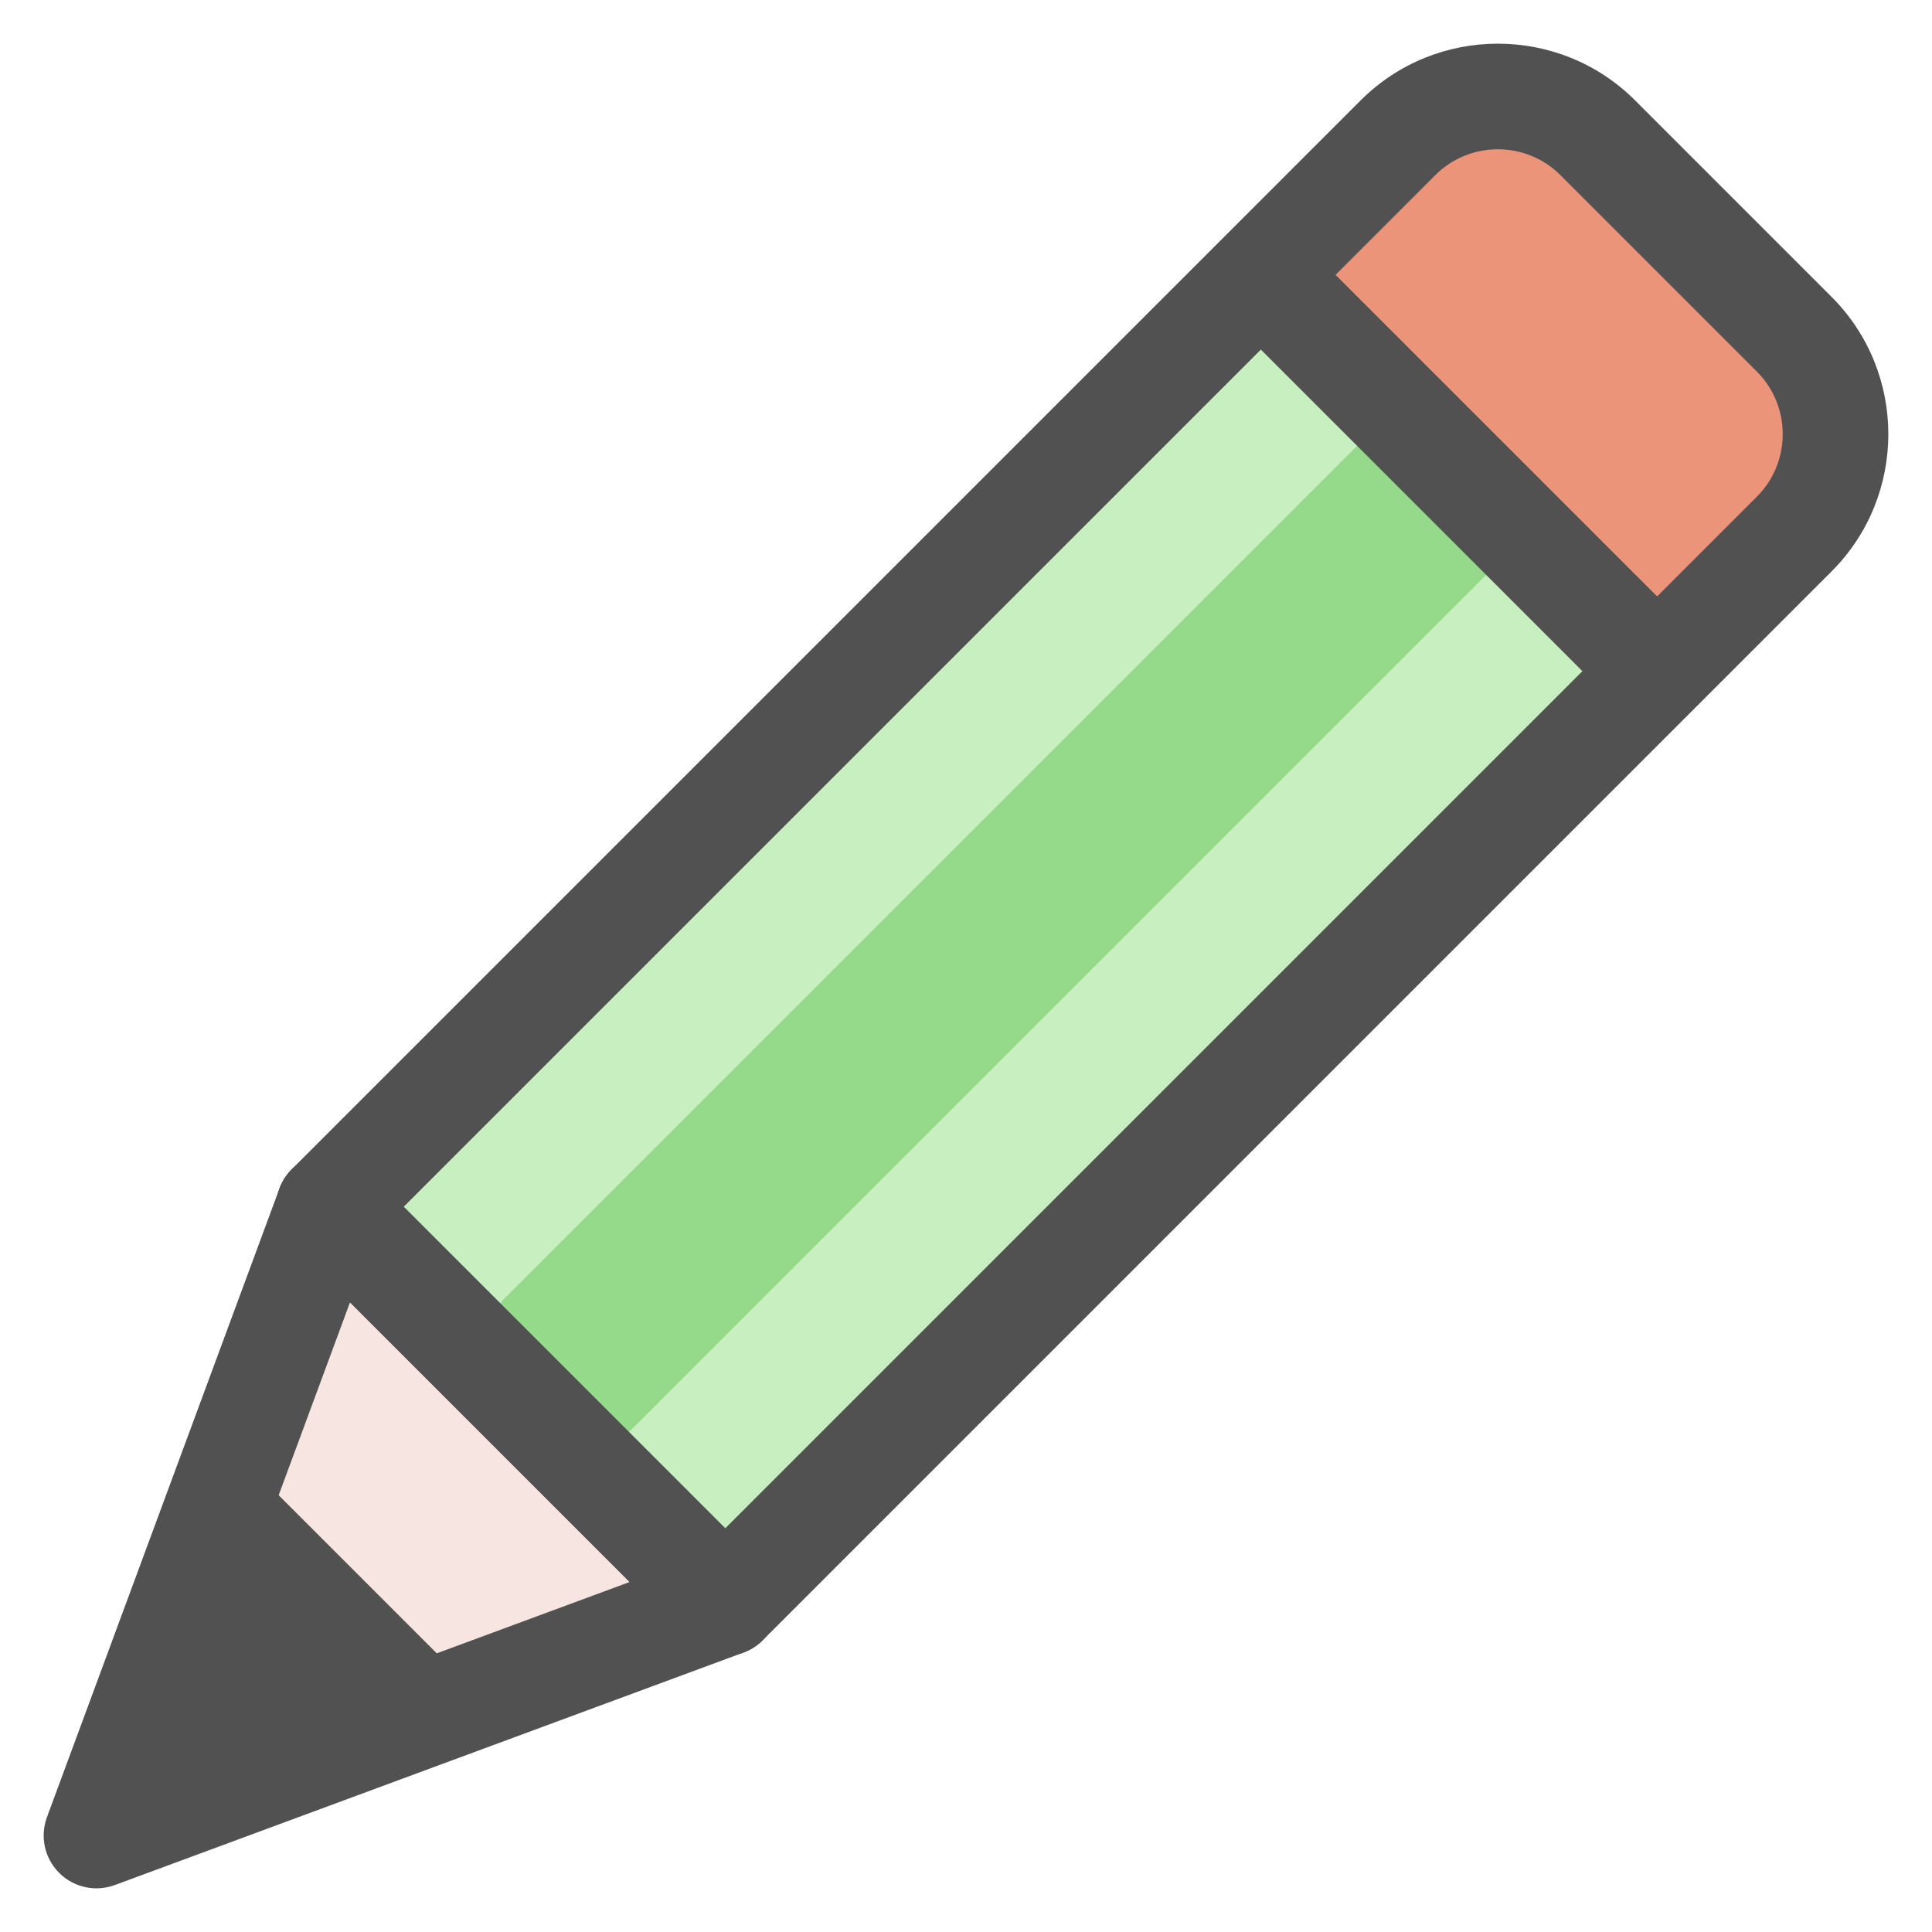
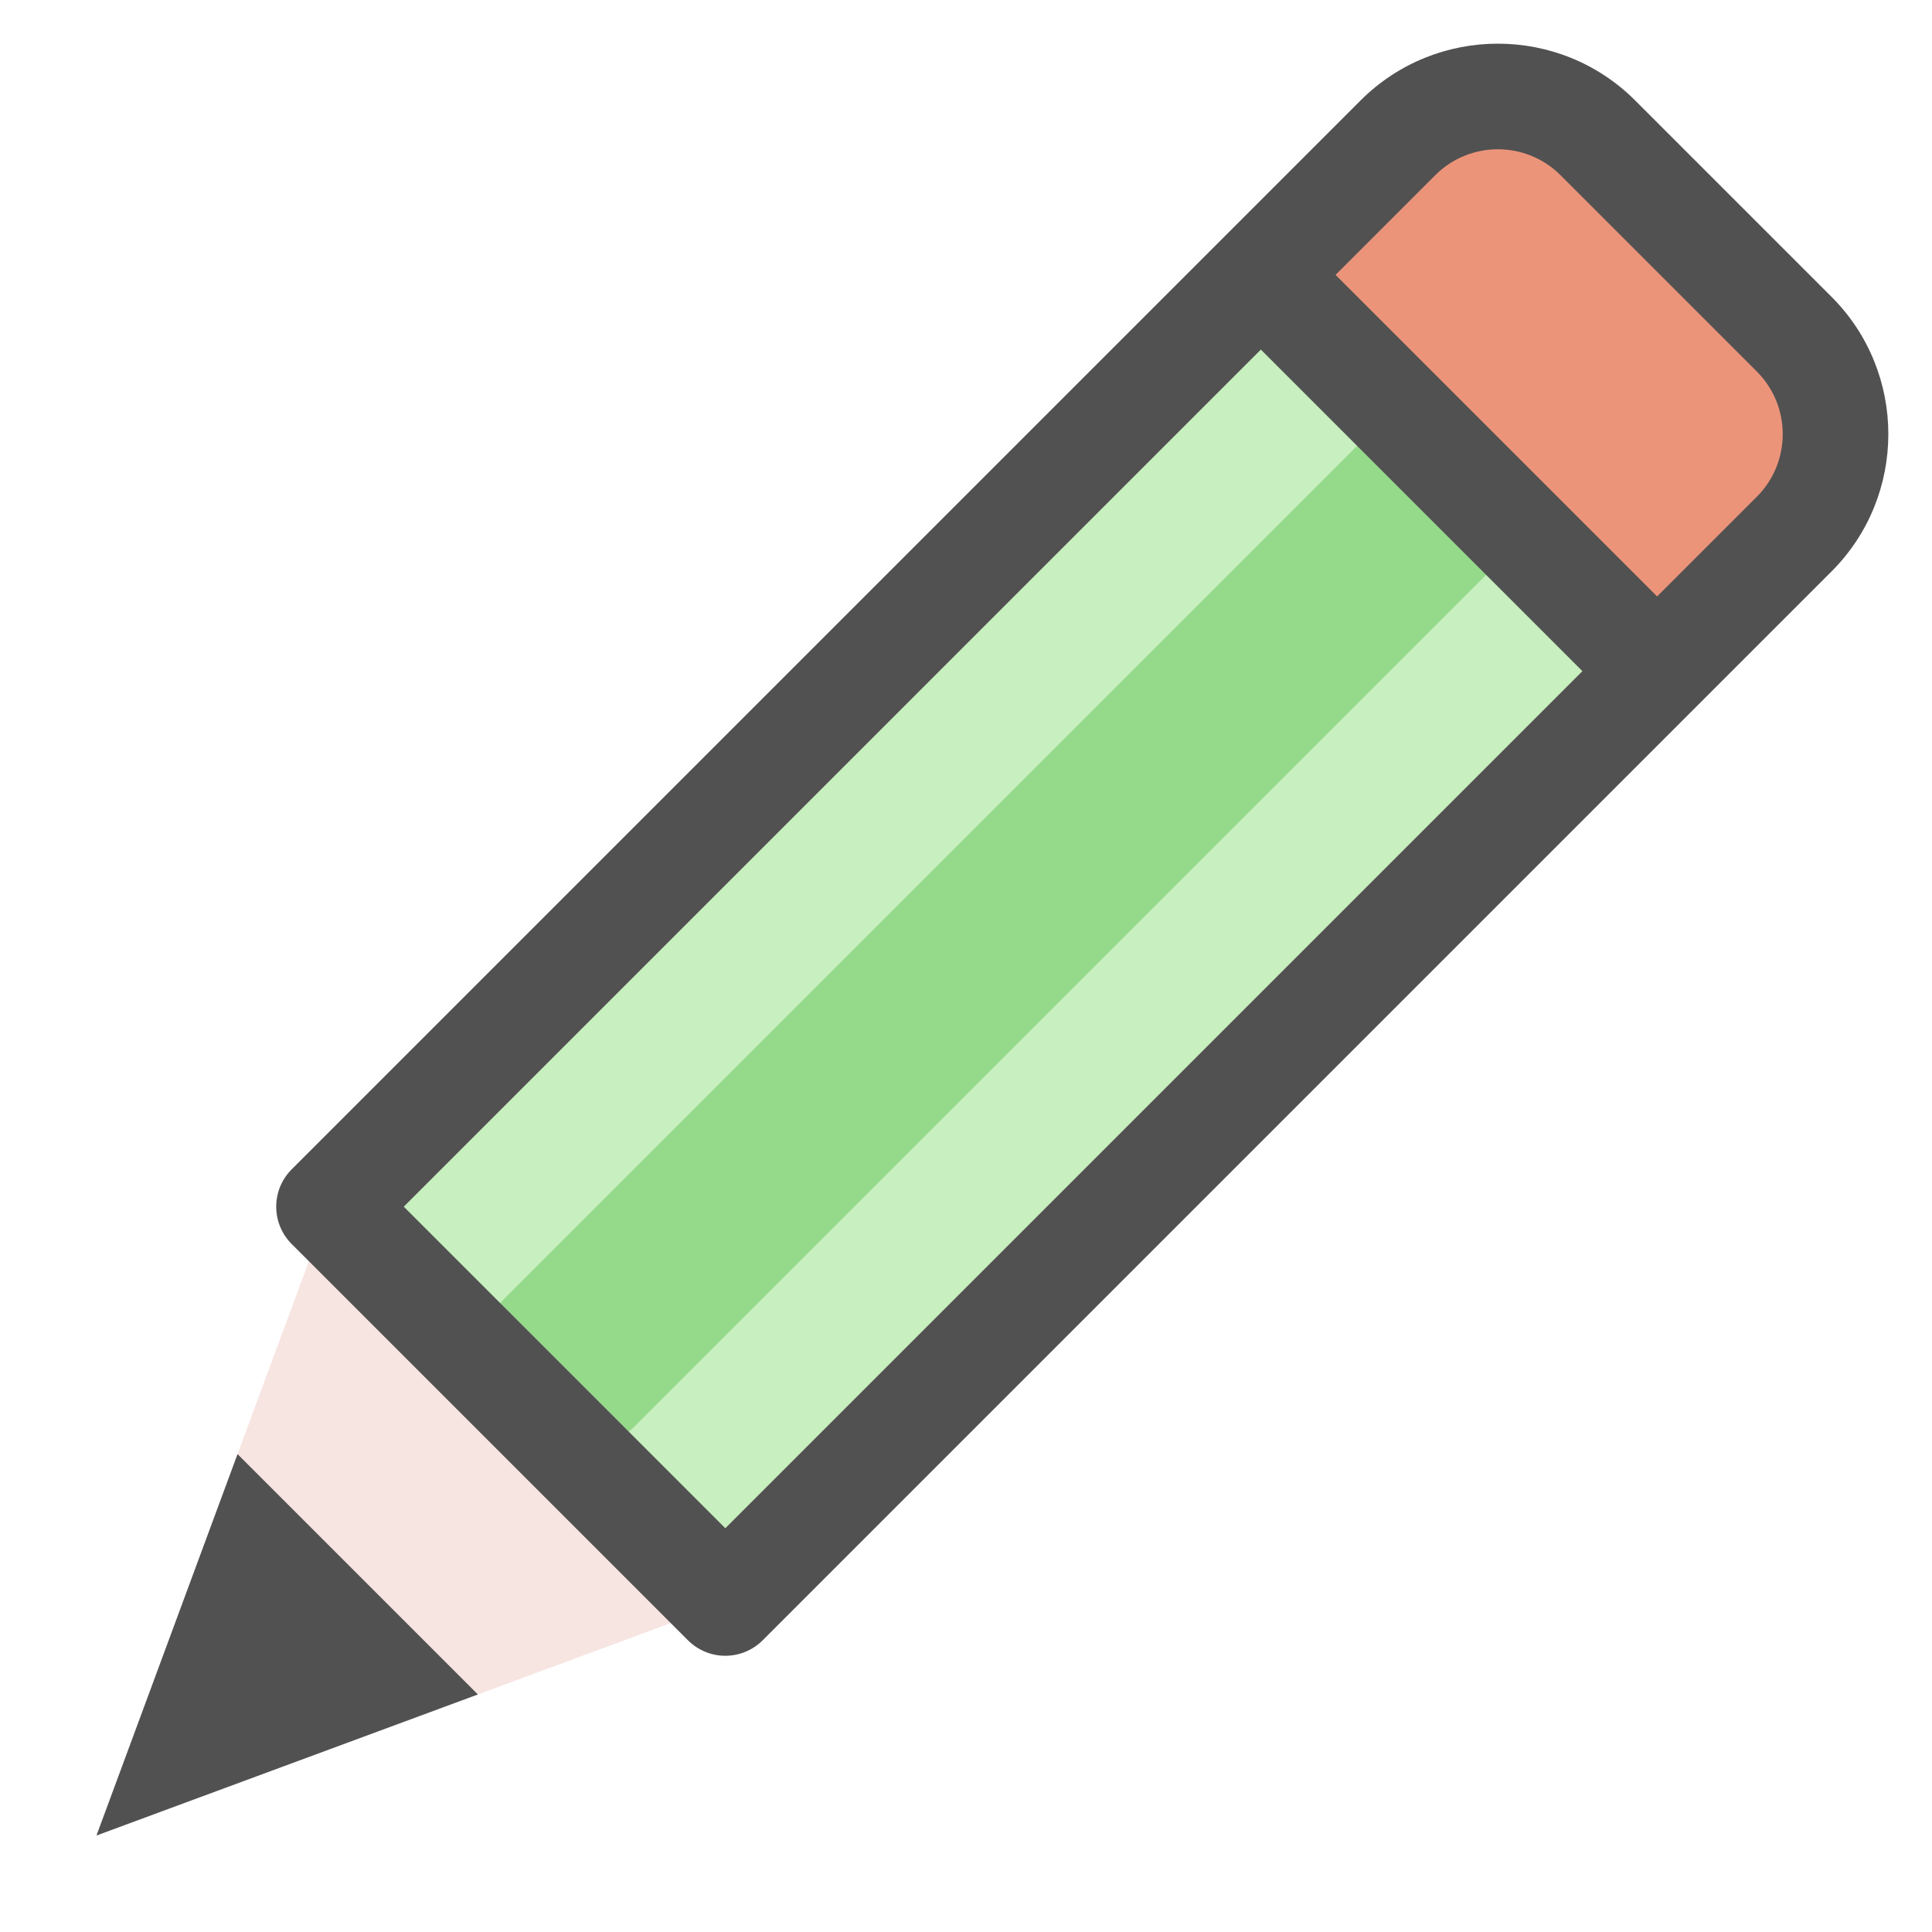
<svg xmlns="http://www.w3.org/2000/svg" id="_レイヤー_1" data-name="レイヤー_1" version="1.1" viewBox="0 0 512 512">
  <defs>
    <style>
      .st0 {
        fill: #ec947a;
      }

      .st1 {
        fill: #c8efbf;
      }

      .st2 {
        fill: #515151;
      }

      .st3 {
        fill: #95d98a;
      }

      .st4 {
        fill: #f7e5e2;
      }
    </style>
  </defs>
  <polygon class="st4" points="25.573 486.427 192.217 424.797 87.202 319.783 25.573 486.427" />
  <polygon class="st2" points="126.644 449.048 62.952 385.356 25.572 486.427 126.644 449.048" />
-   <path class="st2" d="M25.575,500.427c-3.65,0-7.229-1.428-9.902-4.101-3.866-3.865-5.128-9.628-3.231-14.756l61.63-166.645c1.655-4.475,5.475-7.799,10.136-8.819,4.661-1.022,9.521.402,12.894,3.776l105.014,105.015c3.374,3.374,4.797,8.233,3.776,12.895-1.021,4.66-4.344,8.48-8.82,10.136l-166.644,61.63c-1.582.585-3.225.869-4.854.869ZM92.754,345.134l-43.495,117.607,117.607-43.495-74.113-74.112Z" />
  <path class="st1" d="M192.217,424.797L475.482,141.532c14.626-14.626,14.626-38.34,0-52.966l-52.048-52.048c-14.626-14.626-38.34-14.626-52.966,0L87.202,319.783l105.014,105.014Z" />
  <path class="st0" d="M439.153,177.861l36.329-36.329c14.626-14.626,14.626-38.34,0-52.966l-52.048-52.048c-14.626-14.626-38.34-14.626-52.966,0l-36.329,36.329,105.014,105.014Z" />
  <path class="st3" d="M133.874,378.126c-9.442-9.442-9.442-24.749,0-34.191l227.129-227.129c9.442-9.442,24.75-9.442,34.191,0s9.442,24.749,0,34.191l-227.129,227.129c-9.442,9.442-24.75,9.442-34.191,0Z" />
-   <path class="st2" d="M192.217,438.798h0c-3.713,0-7.274-1.475-9.899-4.101l-105.014-105.015c-5.468-5.468-5.468-14.332,0-19.799L360.568,26.618c20.062-20.061,52.704-20.061,72.765,0l52.048,52.048c20.062,20.062,20.061,52.705,0,72.766L202.116,434.697c-2.625,2.625-6.186,4.101-9.899,4.101ZM107.002,319.783l85.215,85.216L465.583,131.633c9.145-9.145,9.144-24.023,0-33.168l-52.048-52.048c-9.145-9.144-24.023-9.144-33.168,0L107.002,319.783Z" />
+   <path class="st2" d="M192.217,438.798h0c-3.713,0-7.274-1.475-9.899-4.101l-105.014-105.015c-5.468-5.468-5.468-14.332,0-19.799L360.568,26.618c20.062-20.061,52.704-20.061,72.765,0l52.048,52.048c20.062,20.062,20.061,52.705,0,72.766L202.116,434.697c-2.625,2.625-6.186,4.101-9.899,4.101M107.002,319.783l85.215,85.216L465.583,131.633c9.145-9.145,9.144-24.023,0-33.168l-52.048-52.048c-9.145-9.144-24.023-9.144-33.168,0L107.002,319.783Z" />
  <path class="st2" d="M430.606,183.314c-3.583,0-7.166-1.366-9.899-4.101l-87.921-87.921c-5.468-5.468-5.468-14.332,0-19.799,5.467-5.468,14.332-5.469,19.799,0l87.921,87.921c5.468,5.467,5.468,14.332,0,19.799-2.733,2.733-6.317,4.101-9.899,4.101Z" />
</svg>